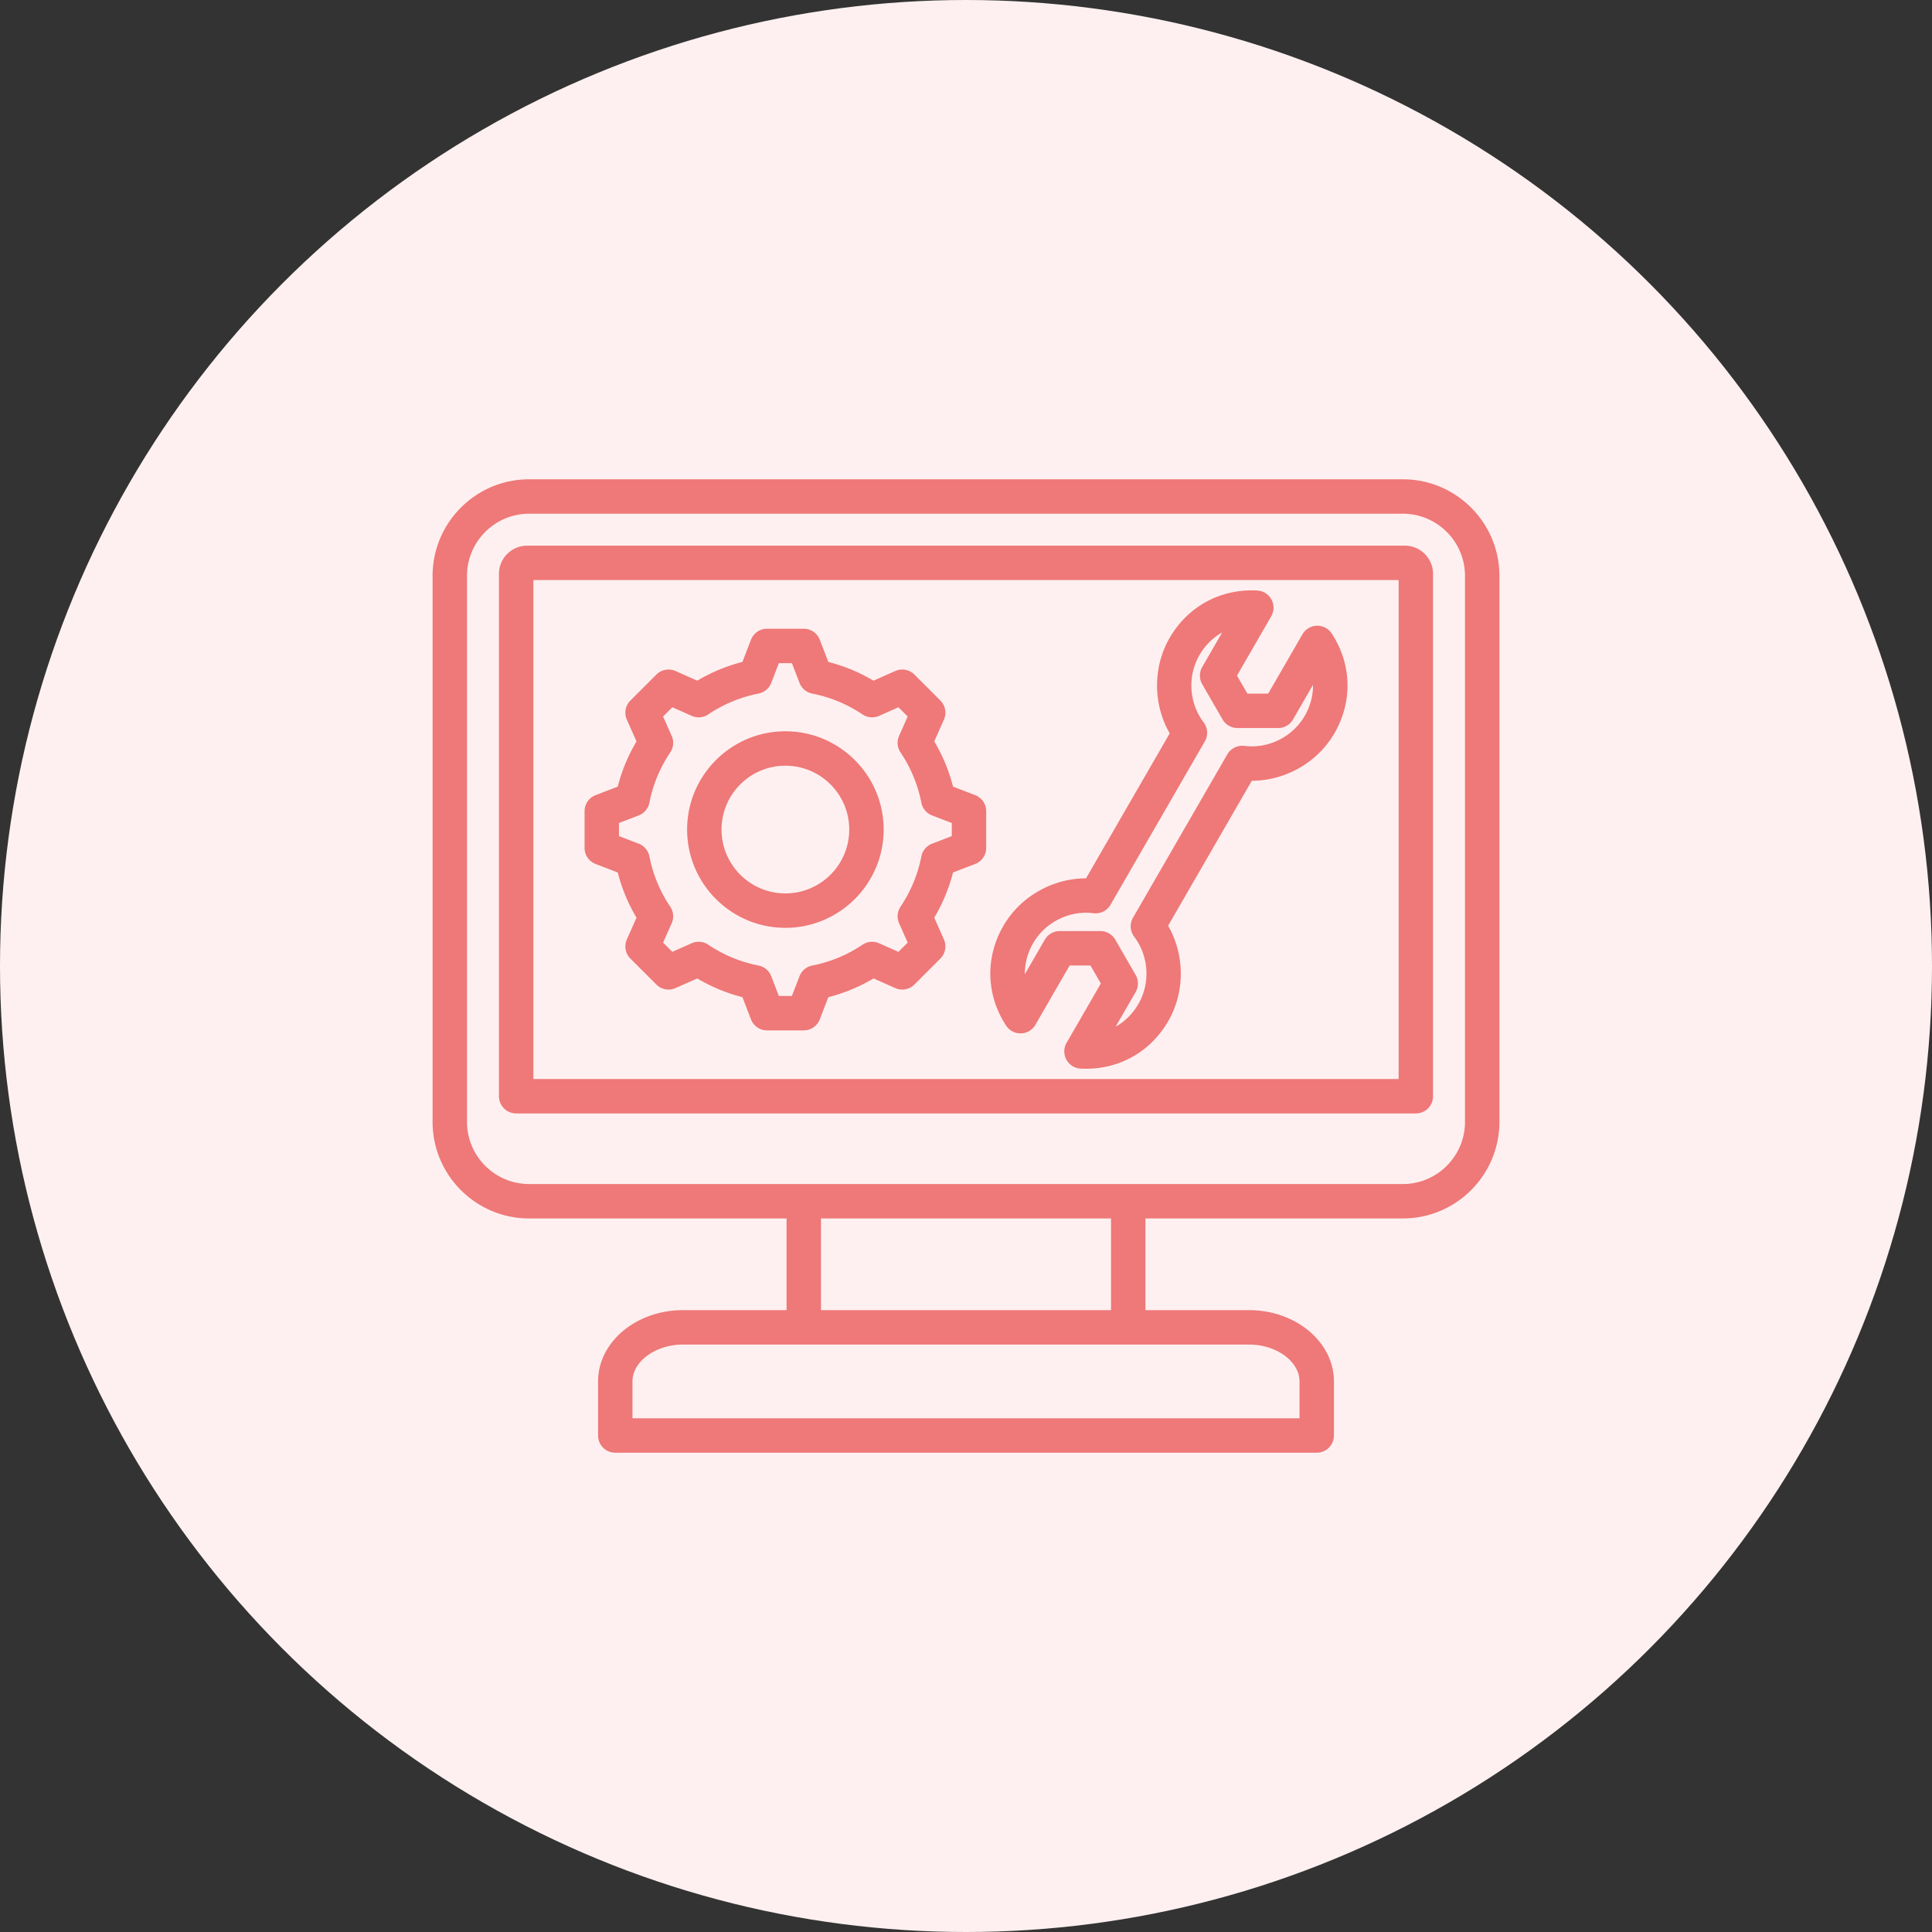
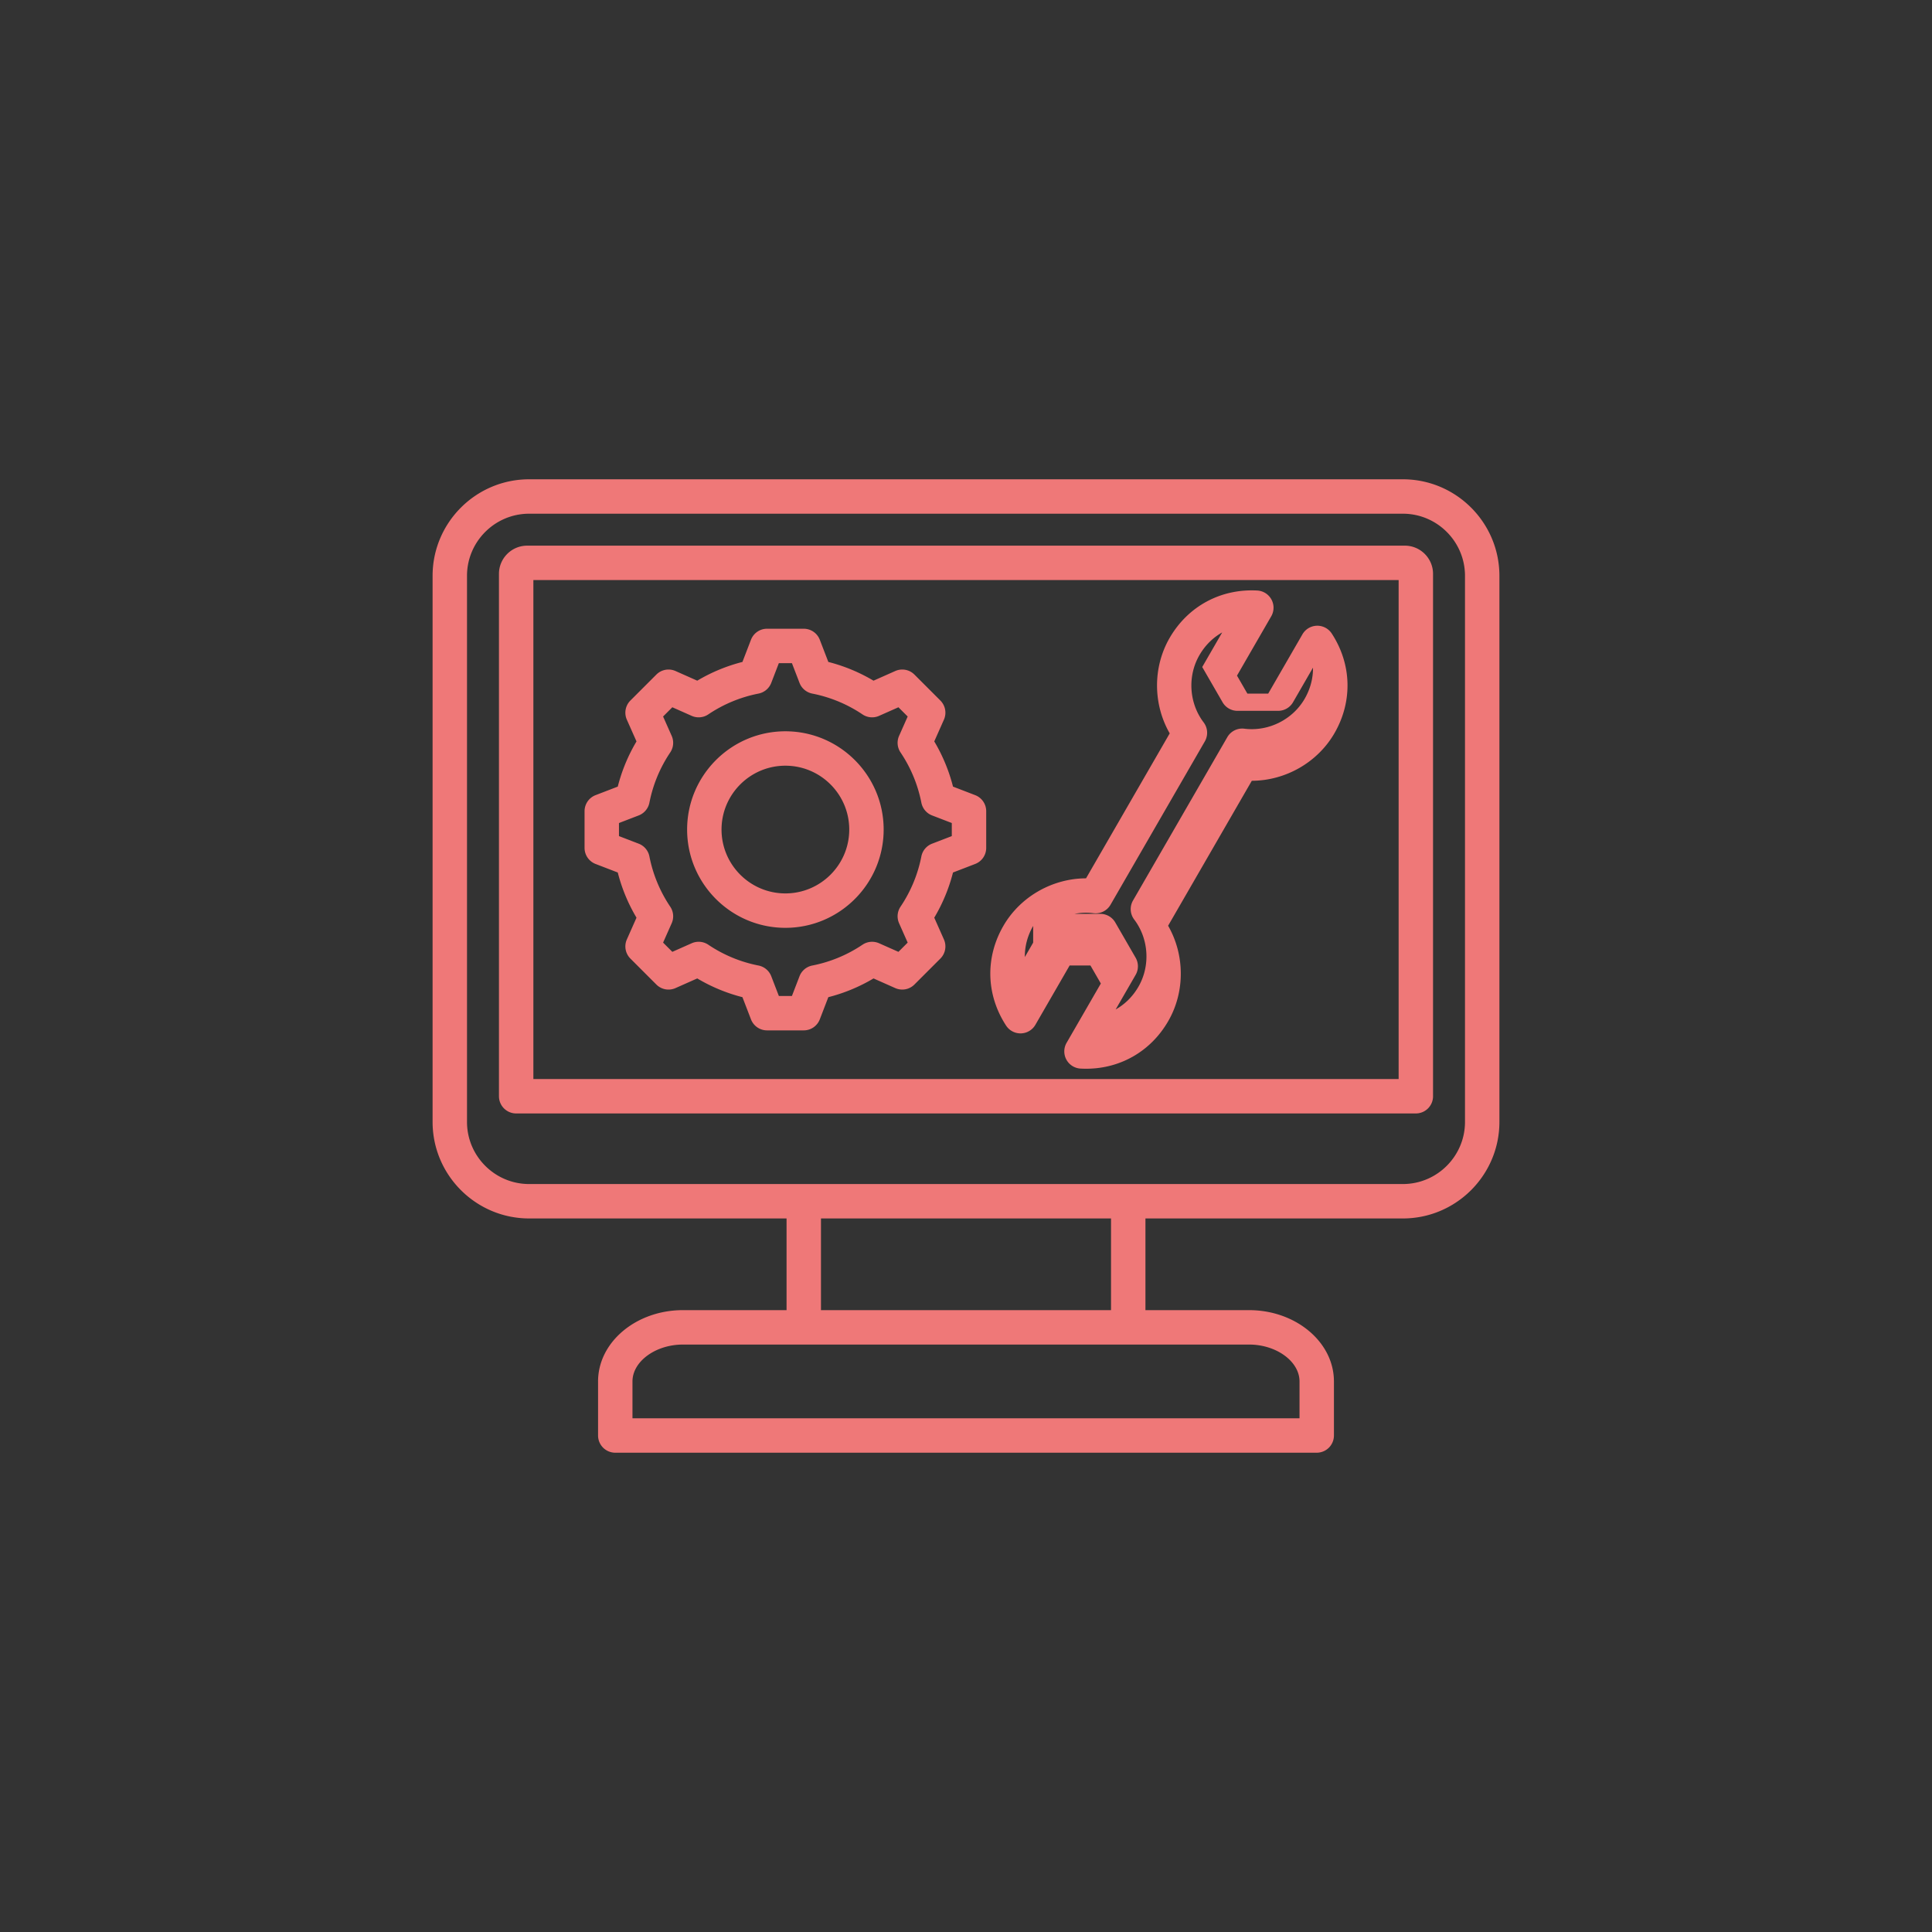
<svg xmlns="http://www.w3.org/2000/svg" version="1.1" width="512" height="512" x="0" y="0" viewBox="0 0 512 512" style="enable-background:new 0 0 512 512" xml:space="preserve" class="">
  <rect x="0" y="0" width="512" height="512" fill="#333333" stroke="none" />
-   <circle r="256" cx="256" cy="256" fill="#fef0f0" shape="circle" />
  <g transform="matrix(0.57,0,0,0.57,110.08,110.08)">
-     <path d="M459.1 29.714H52.9c-24.758 0-44.9 20.142-44.9 44.9v253.858c0 24.758 20.142 44.901 44.9 44.901h119.671V416h-48.168c-21.763 0-39.468 14.868-39.468 33.143v25.143a8 8 0 0 0 8 8h326.129a8 8 0 0 0 8-8v-25.143c0-18.275-17.706-33.143-39.468-33.143h-48.168v-42.626H459.1c24.758 0 44.9-20.143 44.9-44.901V74.615c0-24.759-20.142-44.901-44.9-44.901zm-48.036 419.429v17.143H100.935v-17.143c0-9.292 10.747-17.143 23.468-17.143h263.193c12.721 0 23.468 7.85 23.468 17.143zM323.428 416H188.571v-42.626h134.857zM488 328.473c0 15.936-12.965 28.901-28.9 28.901H52.9c-15.936 0-28.9-12.965-28.9-28.901V74.615c0-15.936 12.965-28.9 28.9-28.9h406.2c15.936 0 28.9 12.964 28.9 28.9zM460.025 60.571H51.975c-7.233 0-13.118 5.885-13.118 13.118v242.866a8 8 0 0 0 8 8h418.286a8 8 0 0 0 8-8V73.689c0-7.233-5.885-13.118-13.118-13.118zm-2.882 247.984H54.857V76.571h402.286zm-175.588-21.226a8.003 8.003 0 0 0 6.711-3.997l15.918-27.572h9.671l4.836 8.376-15.919 27.571a8 8 0 0 0 6.494 11.989c.864.047 1.722.07 2.576.07 15.964 0 30.105-8.145 38.185-22.14 7.88-13.649 7.709-30.839-.058-44.348l38.91-67.394c15.583-.029 30.557-8.477 38.436-22.125 8.512-14.744 8.038-32.064-1.268-46.334a8.014 8.014 0 0 0-6.918-3.627 8.003 8.003 0 0 0-6.711 3.997L396.5 129.367h-9.671l-4.836-8.376 15.919-27.572a8.003 8.003 0 0 0-6.494-11.989c-17.008-.923-32.248 7.326-40.761 22.069-7.879 13.648-7.708 30.84.058 44.349l-38.91 67.394c-15.582.029-30.557 8.476-38.437 22.125-8.512 14.744-8.038 32.065 1.269 46.334a8 8 0 0 0 6.918 3.628zm5.67-41.961c5.619-9.732 16.884-15.325 28.036-13.913a7.998 7.998 0 0 0 7.932-3.937l43.847-75.944a8 8 0 0 0-.557-8.838c-6.796-8.951-7.588-21.504-1.969-31.236 2.64-4.572 6.292-8.166 10.596-10.586l-9.282 16.077a8 8 0 0 0 0 8l9.455 16.376a8 8 0 0 0 6.928 4h18.909a8 8 0 0 0 6.928-4l9.282-16.077c.056 4.937-1.23 9.897-3.87 14.469-5.618 9.731-16.885 15.324-28.036 13.913a8 8 0 0 0-7.932 3.937l-43.847 75.944a8 8 0 0 0 .557 8.838c6.797 8.951 7.588 21.504 1.97 31.235-2.64 4.572-6.292 8.166-10.596 10.586l9.282-16.077a8 8 0 0 0 0-8l-9.454-16.376a8 8 0 0 0-6.928-4h-18.909a8 8 0 0 0-6.928 4l-9.282 16.077c-.058-4.937 1.228-9.897 3.868-14.468zm-115.199-7.116c25.193 0 45.689-20.496 45.689-45.689s-20.496-45.689-45.689-45.689-45.689 20.496-45.689 45.689 20.496 45.689 45.689 45.689zm0-75.378c16.371 0 29.689 13.318 29.689 29.689s-13.319 29.689-29.689 29.689-29.689-13.318-29.689-29.689 13.319-29.689 29.689-29.689zm-88.242 45.687 10.312 3.968a79.436 79.436 0 0 0 8.711 21.013l-4.489 10.106a7.999 7.999 0 0 0 1.654 8.904l12.065 12.065a7.995 7.995 0 0 0 8.904 1.654l10.111-4.49a79.47 79.47 0 0 0 21.007 8.709l3.971 10.315a8.001 8.001 0 0 0 7.466 5.126h17.062a8 8 0 0 0 7.466-5.126l3.969-10.312a79.436 79.436 0 0 0 21.013-8.711l10.106 4.489a8.003 8.003 0 0 0 8.904-1.655l12.065-12.065a8 8 0 0 0 1.655-8.904l-4.491-10.111a79.456 79.456 0 0 0 8.709-21.007l10.315-3.971a8.001 8.001 0 0 0 5.126-7.466V184.03a8 8 0 0 0-5.126-7.466l-10.311-3.969a79.464 79.464 0 0 0-8.711-21.013l4.489-10.106a7.999 7.999 0 0 0-1.654-8.904l-12.065-12.065a8.003 8.003 0 0 0-8.904-1.655L213 123.344a79.497 79.497 0 0 0-21.006-8.709l-3.971-10.315a7.998 7.998 0 0 0-7.466-5.126h-17.062a8 8 0 0 0-7.466 5.126l-3.971 10.315a79.47 79.47 0 0 0-21.007 8.709l-10.111-4.491a8.003 8.003 0 0 0-8.904 1.655l-12.065 12.065a8 8 0 0 0-1.655 8.904l4.49 10.109a79.41 79.41 0 0 0-8.71 21.009l-10.313 3.97a7.998 7.998 0 0 0-5.126 7.466v17.063a8 8 0 0 0 5.127 7.467zm10.873-19.037 9.174-3.531a8.002 8.002 0 0 0 4.977-5.924 63.712 63.712 0 0 1 9.686-23.364 8.001 8.001 0 0 0 .67-7.707l-3.995-8.995 4.297-4.297 8.995 3.995a7.997 7.997 0 0 0 7.706-.669 63.773 63.773 0 0 1 23.365-9.686 7.998 7.998 0 0 0 5.924-4.977l3.532-9.175h6.077l3.532 9.175a8.002 8.002 0 0 0 5.924 4.977 63.754 63.754 0 0 1 23.364 9.686 7.999 7.999 0 0 0 7.706.669l8.996-3.995 4.297 4.297-3.993 8.991a7.996 7.996 0 0 0 .67 7.707 63.744 63.744 0 0 1 9.688 23.369 8 8 0 0 0 4.977 5.924l9.171 3.53v6.077l-9.175 3.532a7.999 7.999 0 0 0-4.976 5.924 63.739 63.739 0 0 1-9.687 23.364 7.999 7.999 0 0 0-.669 7.706l3.995 8.996-4.297 4.297-8.991-3.993a8.006 8.006 0 0 0-7.708.67 63.717 63.717 0 0 1-23.368 9.687 8 8 0 0 0-5.924 4.977l-3.53 9.172h-6.077l-3.532-9.176a8 8 0 0 0-5.924-4.976 63.739 63.739 0 0 1-23.364-9.687 8 8 0 0 0-7.706-.669l-8.996 3.995-4.297-4.297 3.993-8.991a7.998 7.998 0 0 0-.67-7.708 63.714 63.714 0 0 1-9.687-23.369 8 8 0 0 0-4.977-5.924l-9.172-3.53v-6.077z" fill="#ef7878" opacity="1" data-original="#000000" class="" />
+     <path d="M459.1 29.714H52.9c-24.758 0-44.9 20.142-44.9 44.9v253.858c0 24.758 20.142 44.901 44.9 44.901h119.671V416h-48.168c-21.763 0-39.468 14.868-39.468 33.143v25.143a8 8 0 0 0 8 8h326.129a8 8 0 0 0 8-8v-25.143c0-18.275-17.706-33.143-39.468-33.143h-48.168v-42.626H459.1c24.758 0 44.9-20.143 44.9-44.901V74.615c0-24.759-20.142-44.901-44.9-44.901zm-48.036 419.429v17.143H100.935v-17.143c0-9.292 10.747-17.143 23.468-17.143h263.193c12.721 0 23.468 7.85 23.468 17.143zM323.428 416H188.571v-42.626h134.857zM488 328.473c0 15.936-12.965 28.901-28.9 28.901H52.9c-15.936 0-28.9-12.965-28.9-28.901V74.615c0-15.936 12.965-28.9 28.9-28.9h406.2c15.936 0 28.9 12.964 28.9 28.9zM460.025 60.571H51.975c-7.233 0-13.118 5.885-13.118 13.118v242.866a8 8 0 0 0 8 8h418.286a8 8 0 0 0 8-8V73.689c0-7.233-5.885-13.118-13.118-13.118zm-2.882 247.984H54.857V76.571h402.286zm-175.588-21.226a8.003 8.003 0 0 0 6.711-3.997l15.918-27.572h9.671l4.836 8.376-15.919 27.571a8 8 0 0 0 6.494 11.989c.864.047 1.722.07 2.576.07 15.964 0 30.105-8.145 38.185-22.14 7.88-13.649 7.709-30.839-.058-44.348l38.91-67.394c15.583-.029 30.557-8.477 38.436-22.125 8.512-14.744 8.038-32.064-1.268-46.334a8.014 8.014 0 0 0-6.918-3.627 8.003 8.003 0 0 0-6.711 3.997L396.5 129.367h-9.671l-4.836-8.376 15.919-27.572a8.003 8.003 0 0 0-6.494-11.989c-17.008-.923-32.248 7.326-40.761 22.069-7.879 13.648-7.708 30.84.058 44.349l-38.91 67.394c-15.582.029-30.557 8.476-38.437 22.125-8.512 14.744-8.038 32.065 1.269 46.334a8 8 0 0 0 6.918 3.628zm5.67-41.961c5.619-9.732 16.884-15.325 28.036-13.913a7.998 7.998 0 0 0 7.932-3.937l43.847-75.944a8 8 0 0 0-.557-8.838c-6.796-8.951-7.588-21.504-1.969-31.236 2.64-4.572 6.292-8.166 10.596-10.586l-9.282 16.077l9.455 16.376a8 8 0 0 0 6.928 4h18.909a8 8 0 0 0 6.928-4l9.282-16.077c.056 4.937-1.23 9.897-3.87 14.469-5.618 9.731-16.885 15.324-28.036 13.913a8 8 0 0 0-7.932 3.937l-43.847 75.944a8 8 0 0 0 .557 8.838c6.797 8.951 7.588 21.504 1.97 31.235-2.64 4.572-6.292 8.166-10.596 10.586l9.282-16.077a8 8 0 0 0 0-8l-9.454-16.376a8 8 0 0 0-6.928-4h-18.909a8 8 0 0 0-6.928 4l-9.282 16.077c-.058-4.937 1.228-9.897 3.868-14.468zm-115.199-7.116c25.193 0 45.689-20.496 45.689-45.689s-20.496-45.689-45.689-45.689-45.689 20.496-45.689 45.689 20.496 45.689 45.689 45.689zm0-75.378c16.371 0 29.689 13.318 29.689 29.689s-13.319 29.689-29.689 29.689-29.689-13.318-29.689-29.689 13.319-29.689 29.689-29.689zm-88.242 45.687 10.312 3.968a79.436 79.436 0 0 0 8.711 21.013l-4.489 10.106a7.999 7.999 0 0 0 1.654 8.904l12.065 12.065a7.995 7.995 0 0 0 8.904 1.654l10.111-4.49a79.47 79.47 0 0 0 21.007 8.709l3.971 10.315a8.001 8.001 0 0 0 7.466 5.126h17.062a8 8 0 0 0 7.466-5.126l3.969-10.312a79.436 79.436 0 0 0 21.013-8.711l10.106 4.489a8.003 8.003 0 0 0 8.904-1.655l12.065-12.065a8 8 0 0 0 1.655-8.904l-4.491-10.111a79.456 79.456 0 0 0 8.709-21.007l10.315-3.971a8.001 8.001 0 0 0 5.126-7.466V184.03a8 8 0 0 0-5.126-7.466l-10.311-3.969a79.464 79.464 0 0 0-8.711-21.013l4.489-10.106a7.999 7.999 0 0 0-1.654-8.904l-12.065-12.065a8.003 8.003 0 0 0-8.904-1.655L213 123.344a79.497 79.497 0 0 0-21.006-8.709l-3.971-10.315a7.998 7.998 0 0 0-7.466-5.126h-17.062a8 8 0 0 0-7.466 5.126l-3.971 10.315a79.47 79.47 0 0 0-21.007 8.709l-10.111-4.491a8.003 8.003 0 0 0-8.904 1.655l-12.065 12.065a8 8 0 0 0-1.655 8.904l4.49 10.109a79.41 79.41 0 0 0-8.71 21.009l-10.313 3.97a7.998 7.998 0 0 0-5.126 7.466v17.063a8 8 0 0 0 5.127 7.467zm10.873-19.037 9.174-3.531a8.002 8.002 0 0 0 4.977-5.924 63.712 63.712 0 0 1 9.686-23.364 8.001 8.001 0 0 0 .67-7.707l-3.995-8.995 4.297-4.297 8.995 3.995a7.997 7.997 0 0 0 7.706-.669 63.773 63.773 0 0 1 23.365-9.686 7.998 7.998 0 0 0 5.924-4.977l3.532-9.175h6.077l3.532 9.175a8.002 8.002 0 0 0 5.924 4.977 63.754 63.754 0 0 1 23.364 9.686 7.999 7.999 0 0 0 7.706.669l8.996-3.995 4.297 4.297-3.993 8.991a7.996 7.996 0 0 0 .67 7.707 63.744 63.744 0 0 1 9.688 23.369 8 8 0 0 0 4.977 5.924l9.171 3.53v6.077l-9.175 3.532a7.999 7.999 0 0 0-4.976 5.924 63.739 63.739 0 0 1-9.687 23.364 7.999 7.999 0 0 0-.669 7.706l3.995 8.996-4.297 4.297-8.991-3.993a8.006 8.006 0 0 0-7.708.67 63.717 63.717 0 0 1-23.368 9.687 8 8 0 0 0-5.924 4.977l-3.53 9.172h-6.077l-3.532-9.176a8 8 0 0 0-5.924-4.976 63.739 63.739 0 0 1-23.364-9.687 8 8 0 0 0-7.706-.669l-8.996 3.995-4.297-4.297 3.993-8.991a7.998 7.998 0 0 0-.67-7.708 63.714 63.714 0 0 1-9.687-23.369 8 8 0 0 0-4.977-5.924l-9.172-3.53v-6.077z" fill="#ef7878" opacity="1" data-original="#000000" class="" />
  </g>
</svg>